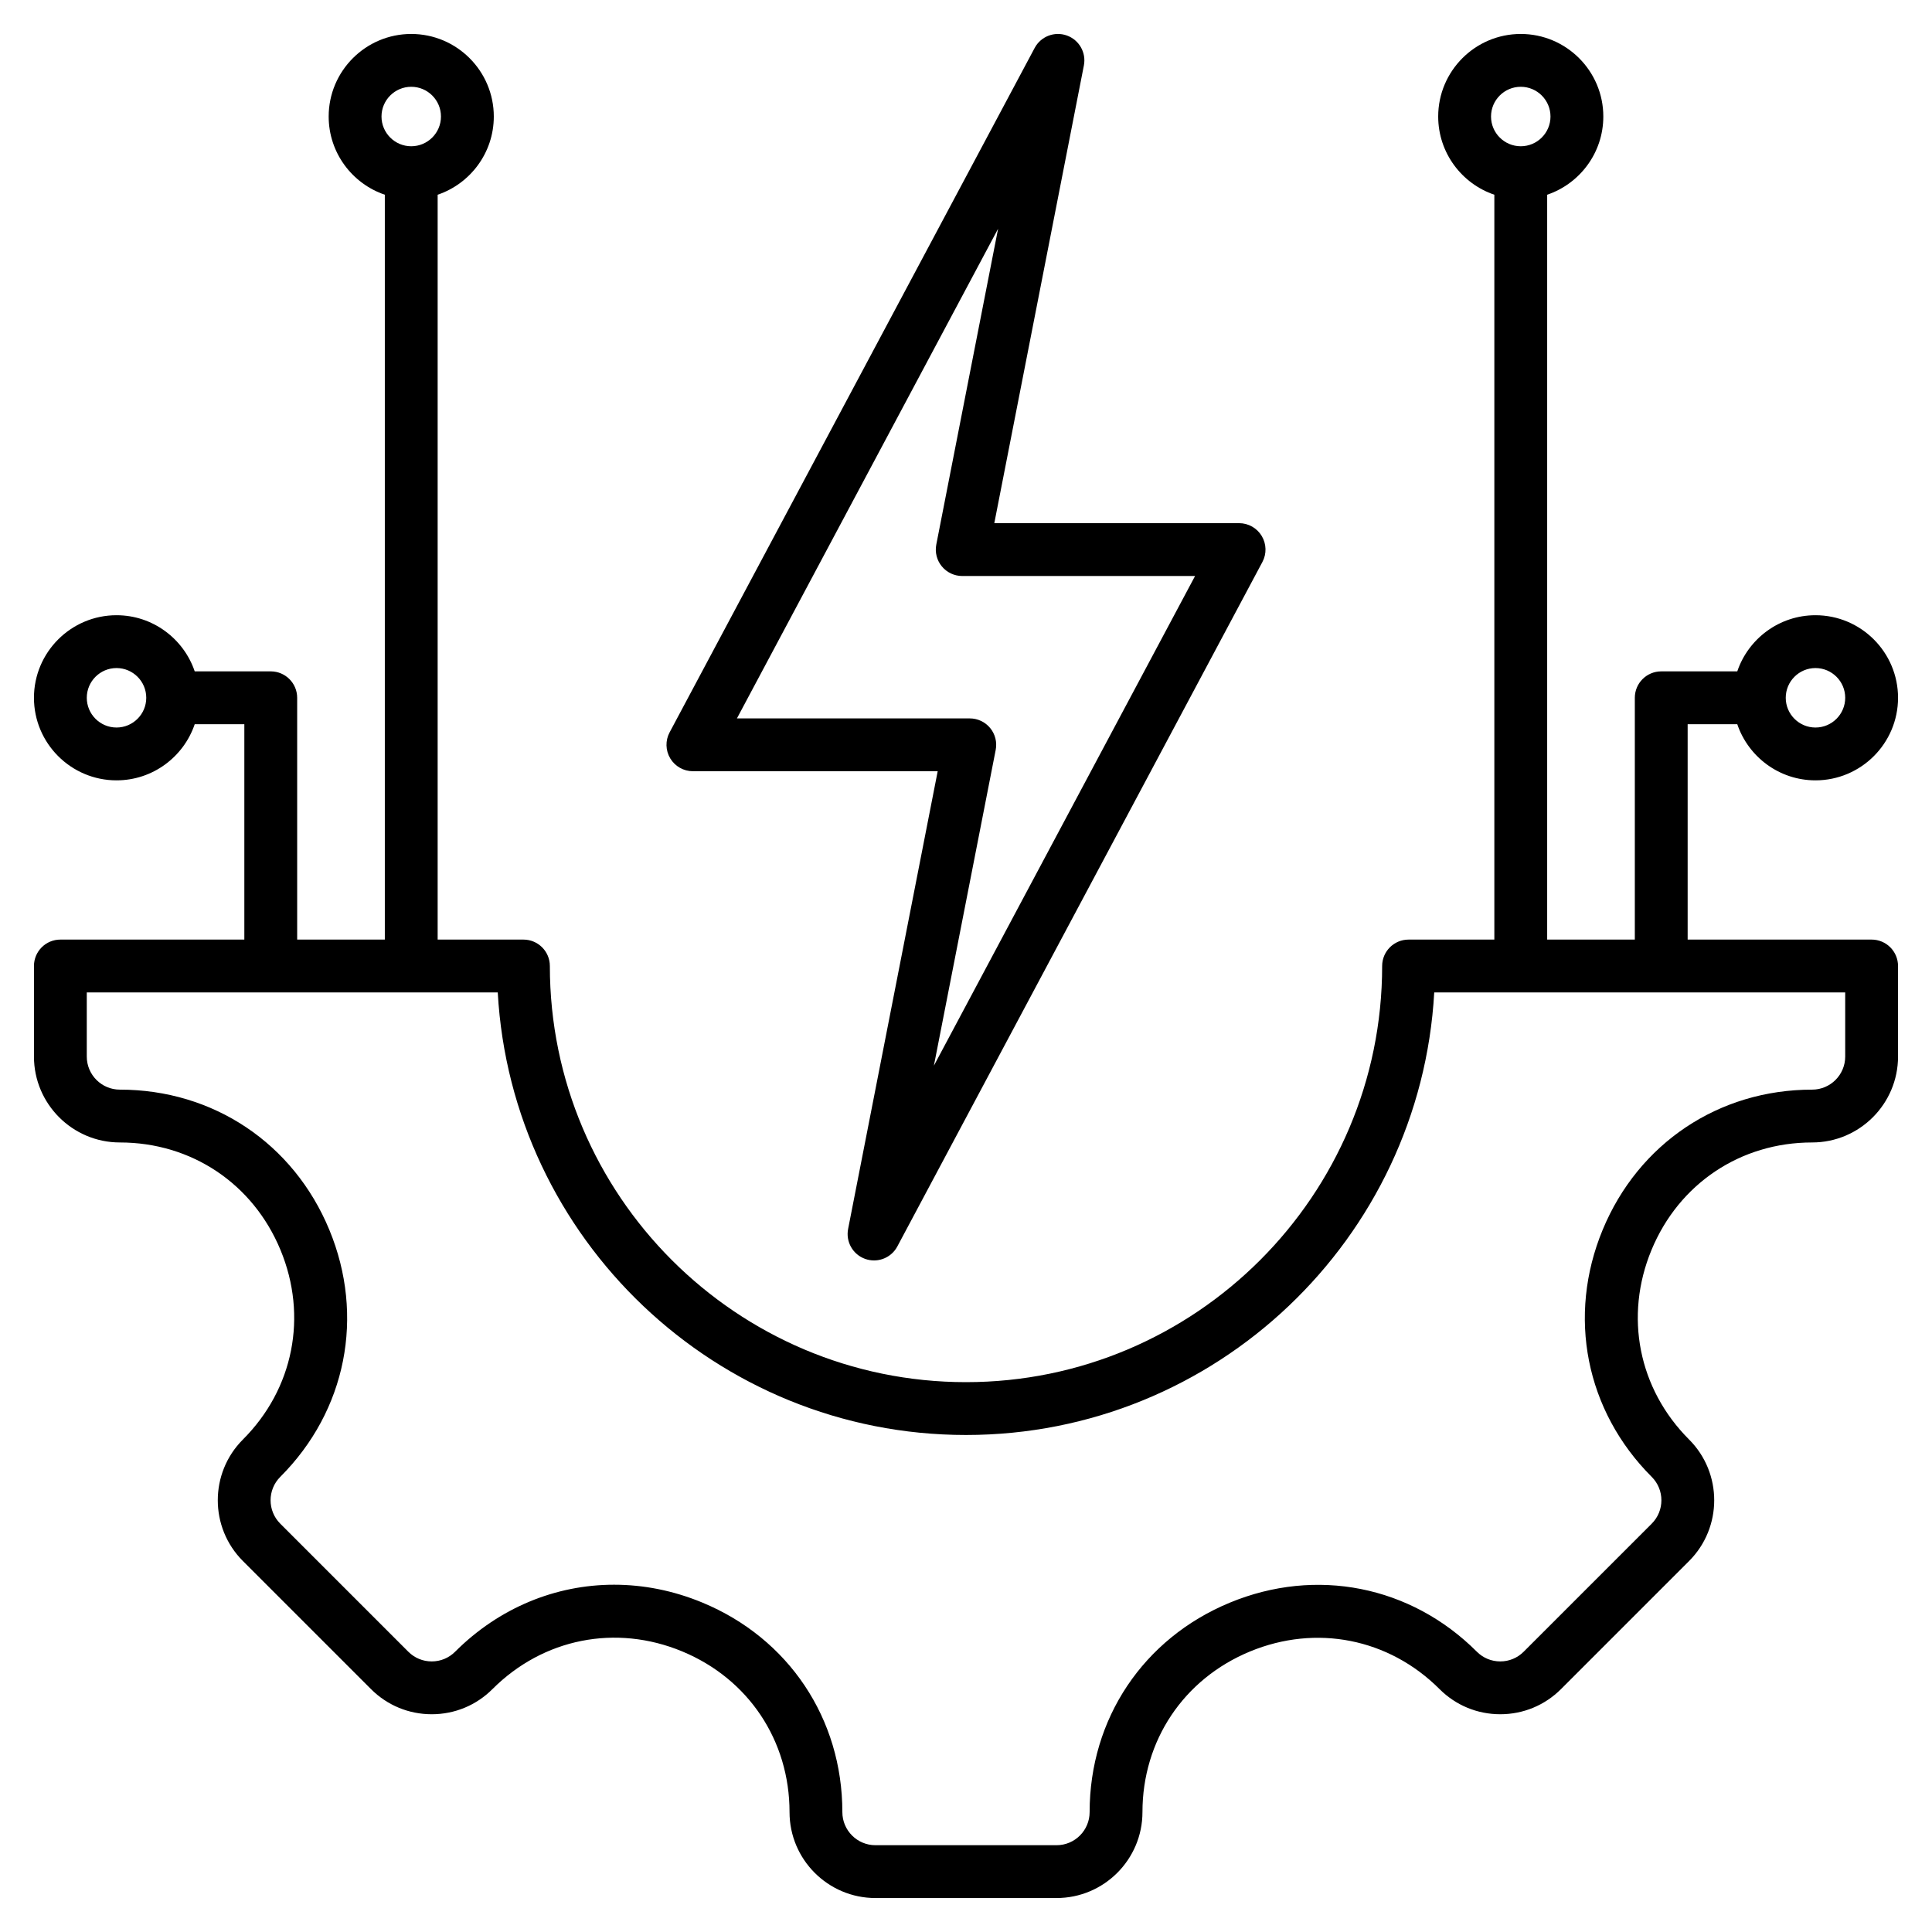
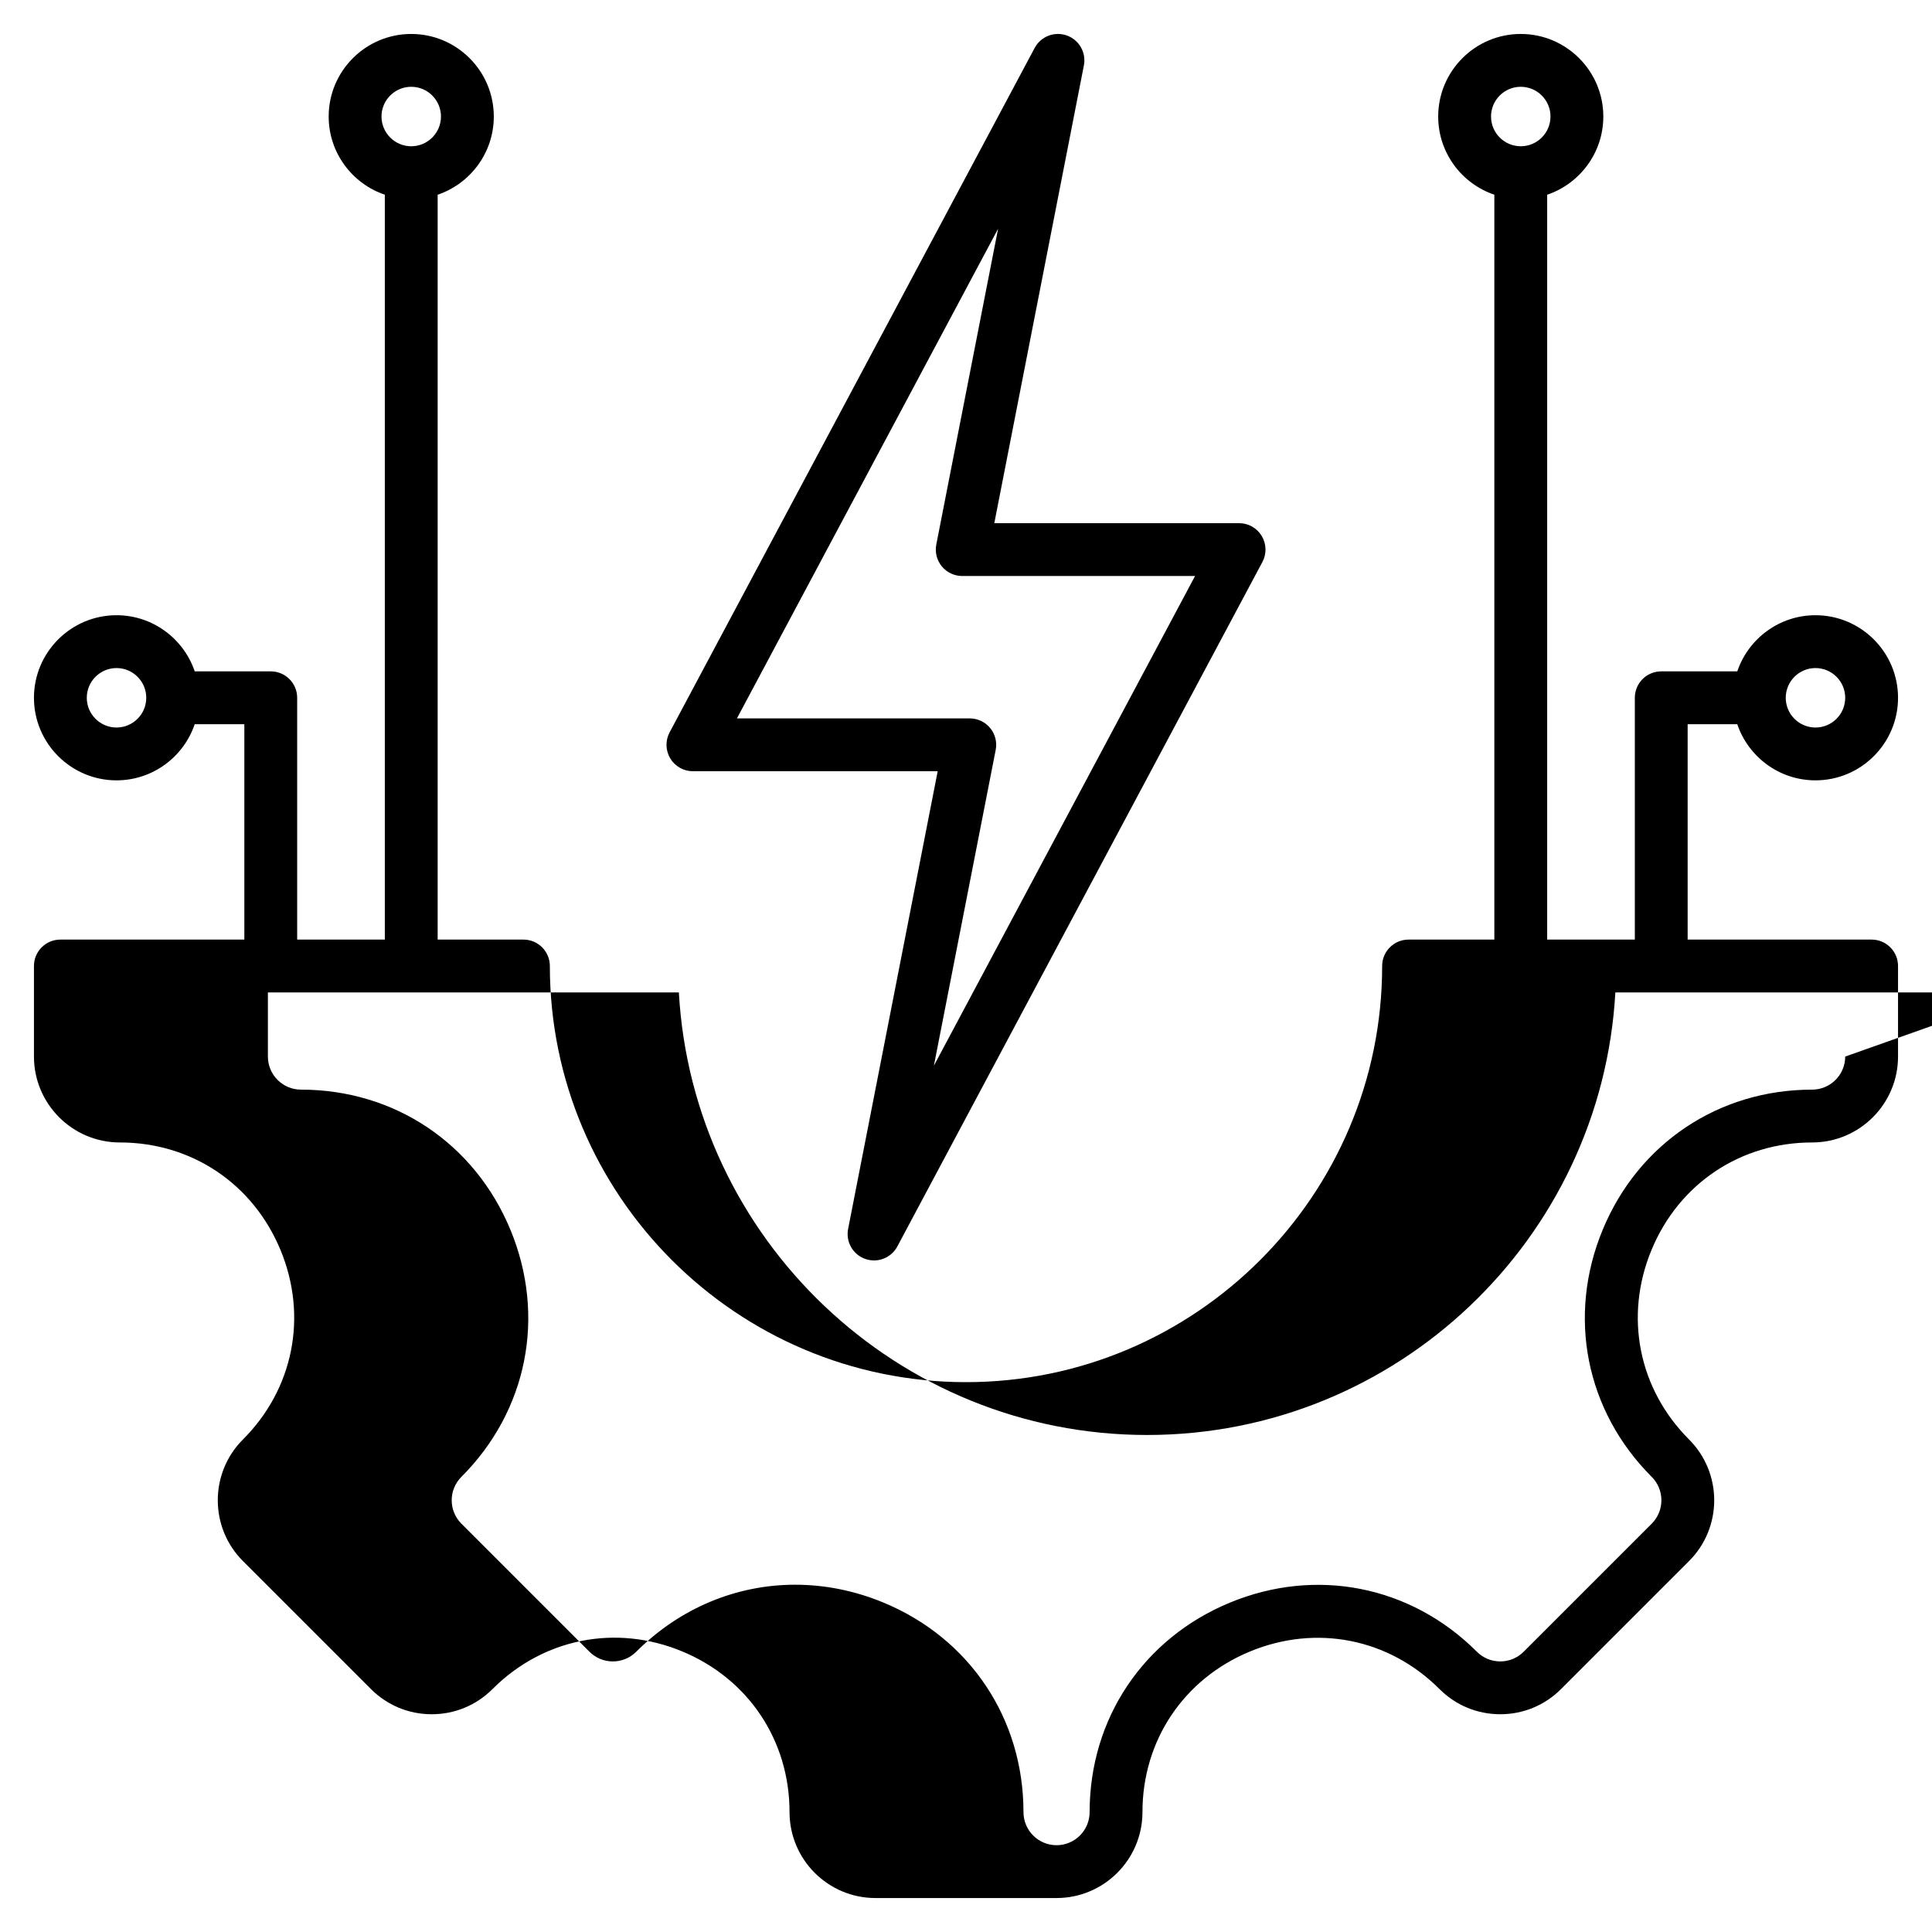
<svg xmlns="http://www.w3.org/2000/svg" id="Layer_1" enable-background="new 0 0 512 512" height="512" viewBox="0 0 512 512" width="512">
-   <path d="m183.626 204.383h64.873l-23.74 121.3c-.666 3.402 1.258 6.778 4.524 7.94.771.274 1.562.405 2.344.405 2.523 0 4.932-1.371 6.177-3.707l96.745-181.382c1.157-2.169 1.092-4.787-.174-6.896-1.265-2.108-3.543-3.398-6.002-3.398h-64.872l23.739-121.3c.666-3.402-1.258-6.778-4.524-7.94-3.263-1.16-6.891.243-8.521 3.302l-96.745 181.382c-1.157 2.169-1.092 4.787.174 6.896 1.265 2.108 3.543 3.398 6.002 3.398zm80.88-143.764-16.377 83.683c-.402 2.054.136 4.179 1.465 5.794 1.33 1.615 3.312 2.551 5.404 2.551h61.708l-69.213 129.763 16.378-83.681c.402-2.054-.136-4.179-1.465-5.794-1.33-1.615-3.312-2.551-5.404-2.551h-61.709zm231.494 188.381h-48.755v-57.079h13.15c2.927 8.641 11.108 14.88 20.725 14.88 12.064 0 21.88-9.815 21.88-21.88s-9.815-21.88-21.88-21.88c-9.617 0-17.798 6.239-20.725 14.88h-20.15c-3.866 0-7 3.134-7 7v64.08h-23.228v-197.396c8.641-2.927 14.879-11.108 14.879-20.725 0-12.064-9.814-21.88-21.879-21.88s-21.88 9.815-21.88 21.88c0 9.616 6.239 17.798 14.88 20.725v197.396h-22.733c-3.866 0-7 3.134-7 7 0 60.811-49.474 110.284-110.284 110.284s-110.283-49.473-110.283-110.285c0-3.866-3.134-7-7-7h-22.734v-197.395c8.641-2.927 14.88-11.108 14.88-20.725 0-12.064-9.815-21.88-21.88-21.88s-21.88 9.815-21.88 21.88c0 9.616 6.239 17.798 14.88 20.725v197.395h-23.229v-64.079c0-3.866-3.134-7-7-7h-20.15c-2.927-8.641-11.108-14.88-20.725-14.88-12.064 0-21.88 9.815-21.88 21.88s9.815 21.88 21.88 21.88c9.617 0 17.798-6.239 20.725-14.88h13.149v57.079h-48.753c-3.866 0-7 3.134-7 7v24c0 12.553 10.212 22.765 22.765 22.765 18.979 0 35.29 10.914 42.567 28.484 7.277 17.569 3.462 36.82-9.959 50.241-8.875 8.876-8.875 23.319.001 32.196l33.94 33.94c4.3 4.299 10.018 6.667 16.099 6.667s11.799-2.368 16.098-6.667c13.438-13.439 32.697-17.271 50.257-9.996 17.561 7.273 28.469 23.599 28.469 42.604 0 12.553 10.212 22.765 22.765 22.765h47.998c12.553 0 22.765-10.212 22.765-22.765 0-18.979 10.914-35.289 28.483-42.566 17.57-7.276 36.821-3.462 50.242 9.957 4.299 4.3 10.017 6.668 16.099 6.668 6.081 0 11.799-2.368 16.099-6.667l33.94-33.94c8.876-8.877 8.876-23.32-.001-32.197-13.42-13.419-17.235-32.67-9.958-50.24s23.589-28.484 42.567-28.484c12.552 0 22.764-10.212 22.764-22.765v-24c0-1.856-.737-3.637-2.05-4.95-1.313-1.312-3.094-2.05-4.95-2.05zm-14.88-71.958c4.345 0 7.88 3.535 7.88 7.88s-3.535 7.88-7.88 7.88-7.88-3.535-7.88-7.88 3.535-7.88 7.88-7.88zm-78.102-154.042c4.345 0 7.879 3.535 7.879 7.88s-3.534 7.88-7.879 7.88-7.88-3.535-7.88-7.88 3.535-7.88 7.88-7.88zm-294.036 0c4.345 0 7.88 3.535 7.88 7.88s-3.535 7.88-7.88 7.88-7.88-3.535-7.88-7.88 3.536-7.88 7.88-7.88zm-78.102 169.801c-4.345 0-7.88-3.535-7.88-7.88s3.535-7.88 7.88-7.88 7.88 3.535 7.88 7.88-3.535 7.88-7.88 7.88zm458.12 87.199c0 4.833-3.932 8.765-8.765 8.765-24.749 0-46.016 14.227-55.502 37.127-9.485 22.9-4.507 47.998 12.993 65.498 3.418 3.418 3.418 8.979 0 12.396l-33.94 33.94c-1.655 1.655-3.856 2.567-6.198 2.567-2.343 0-4.544-.911-6.199-2.567-17.501-17.5-42.601-22.476-65.499-12.992-22.9 9.486-37.126 30.753-37.126 55.501 0 4.833-3.932 8.765-8.765 8.765h-47.998c-4.833 0-8.765-3.932-8.765-8.765 0-24.775-14.22-46.057-37.111-55.539-7.672-3.178-15.588-4.729-23.388-4.729-15.475 0-30.479 6.111-42.127 17.76-1.654 1.655-3.855 2.566-6.197 2.566s-4.543-.912-6.199-2.567l-33.94-33.939c-3.418-3.418-3.418-8.98-.001-12.397 17.501-17.5 22.479-42.598 12.994-65.499-9.485-22.9-30.753-37.126-55.502-37.126-4.833 0-8.765-3.932-8.765-8.765v-17h108.911c3.646 65.286 57.909 117.286 124.089 117.286s120.444-52 124.09-117.284l108.91-.002z" />
+   <path d="m183.626 204.383h64.873l-23.74 121.3c-.666 3.402 1.258 6.778 4.524 7.94.771.274 1.562.405 2.344.405 2.523 0 4.932-1.371 6.177-3.707l96.745-181.382c1.157-2.169 1.092-4.787-.174-6.896-1.265-2.108-3.543-3.398-6.002-3.398h-64.872l23.739-121.3c.666-3.402-1.258-6.778-4.524-7.94-3.263-1.16-6.891.243-8.521 3.302l-96.745 181.382c-1.157 2.169-1.092 4.787.174 6.896 1.265 2.108 3.543 3.398 6.002 3.398zm80.88-143.764-16.377 83.683c-.402 2.054.136 4.179 1.465 5.794 1.33 1.615 3.312 2.551 5.404 2.551h61.708l-69.213 129.763 16.378-83.681c.402-2.054-.136-4.179-1.465-5.794-1.33-1.615-3.312-2.551-5.404-2.551h-61.709zm231.494 188.381h-48.755v-57.079h13.15c2.927 8.641 11.108 14.88 20.725 14.88 12.064 0 21.88-9.815 21.88-21.88s-9.815-21.88-21.88-21.88c-9.617 0-17.798 6.239-20.725 14.88h-20.15c-3.866 0-7 3.134-7 7v64.08h-23.228v-197.396c8.641-2.927 14.879-11.108 14.879-20.725 0-12.064-9.814-21.88-21.879-21.88s-21.88 9.815-21.88 21.88c0 9.616 6.239 17.798 14.88 20.725v197.396h-22.733c-3.866 0-7 3.134-7 7 0 60.811-49.474 110.284-110.284 110.284s-110.283-49.473-110.283-110.285c0-3.866-3.134-7-7-7h-22.734v-197.395c8.641-2.927 14.88-11.108 14.88-20.725 0-12.064-9.815-21.88-21.88-21.88s-21.88 9.815-21.88 21.88c0 9.616 6.239 17.798 14.88 20.725v197.395h-23.229v-64.079c0-3.866-3.134-7-7-7h-20.15c-2.927-8.641-11.108-14.88-20.725-14.88-12.064 0-21.88 9.815-21.88 21.88s9.815 21.88 21.88 21.88c9.617 0 17.798-6.239 20.725-14.88h13.149v57.079h-48.753c-3.866 0-7 3.134-7 7v24c0 12.553 10.212 22.765 22.765 22.765 18.979 0 35.29 10.914 42.567 28.484 7.277 17.569 3.462 36.82-9.959 50.241-8.875 8.876-8.875 23.319.001 32.196l33.94 33.94c4.3 4.299 10.018 6.667 16.099 6.667s11.799-2.368 16.098-6.667c13.438-13.439 32.697-17.271 50.257-9.996 17.561 7.273 28.469 23.599 28.469 42.604 0 12.553 10.212 22.765 22.765 22.765h47.998c12.553 0 22.765-10.212 22.765-22.765 0-18.979 10.914-35.289 28.483-42.566 17.57-7.276 36.821-3.462 50.242 9.957 4.299 4.3 10.017 6.668 16.099 6.668 6.081 0 11.799-2.368 16.099-6.667l33.94-33.94c8.876-8.877 8.876-23.32-.001-32.197-13.42-13.419-17.235-32.67-9.958-50.24s23.589-28.484 42.567-28.484c12.552 0 22.764-10.212 22.764-22.765v-24c0-1.856-.737-3.637-2.05-4.95-1.313-1.312-3.094-2.05-4.95-2.05zm-14.88-71.958c4.345 0 7.88 3.535 7.88 7.88s-3.535 7.88-7.88 7.88-7.88-3.535-7.88-7.88 3.535-7.88 7.88-7.88zm-78.102-154.042c4.345 0 7.879 3.535 7.879 7.88s-3.534 7.88-7.879 7.88-7.88-3.535-7.88-7.88 3.535-7.88 7.88-7.88zm-294.036 0c4.345 0 7.88 3.535 7.88 7.88s-3.535 7.88-7.88 7.88-7.88-3.535-7.88-7.88 3.536-7.88 7.88-7.88zm-78.102 169.801c-4.345 0-7.88-3.535-7.88-7.88s3.535-7.88 7.88-7.88 7.88 3.535 7.88 7.88-3.535 7.88-7.88 7.88zm458.12 87.199c0 4.833-3.932 8.765-8.765 8.765-24.749 0-46.016 14.227-55.502 37.127-9.485 22.9-4.507 47.998 12.993 65.498 3.418 3.418 3.418 8.979 0 12.396l-33.94 33.94c-1.655 1.655-3.856 2.567-6.198 2.567-2.343 0-4.544-.911-6.199-2.567-17.501-17.5-42.601-22.476-65.499-12.992-22.9 9.486-37.126 30.753-37.126 55.501 0 4.833-3.932 8.765-8.765 8.765c-4.833 0-8.765-3.932-8.765-8.765 0-24.775-14.22-46.057-37.111-55.539-7.672-3.178-15.588-4.729-23.388-4.729-15.475 0-30.479 6.111-42.127 17.76-1.654 1.655-3.855 2.566-6.197 2.566s-4.543-.912-6.199-2.567l-33.94-33.939c-3.418-3.418-3.418-8.98-.001-12.397 17.501-17.5 22.479-42.598 12.994-65.499-9.485-22.9-30.753-37.126-55.502-37.126-4.833 0-8.765-3.932-8.765-8.765v-17h108.911c3.646 65.286 57.909 117.286 124.089 117.286s120.444-52 124.09-117.284l108.91-.002z" />
</svg>